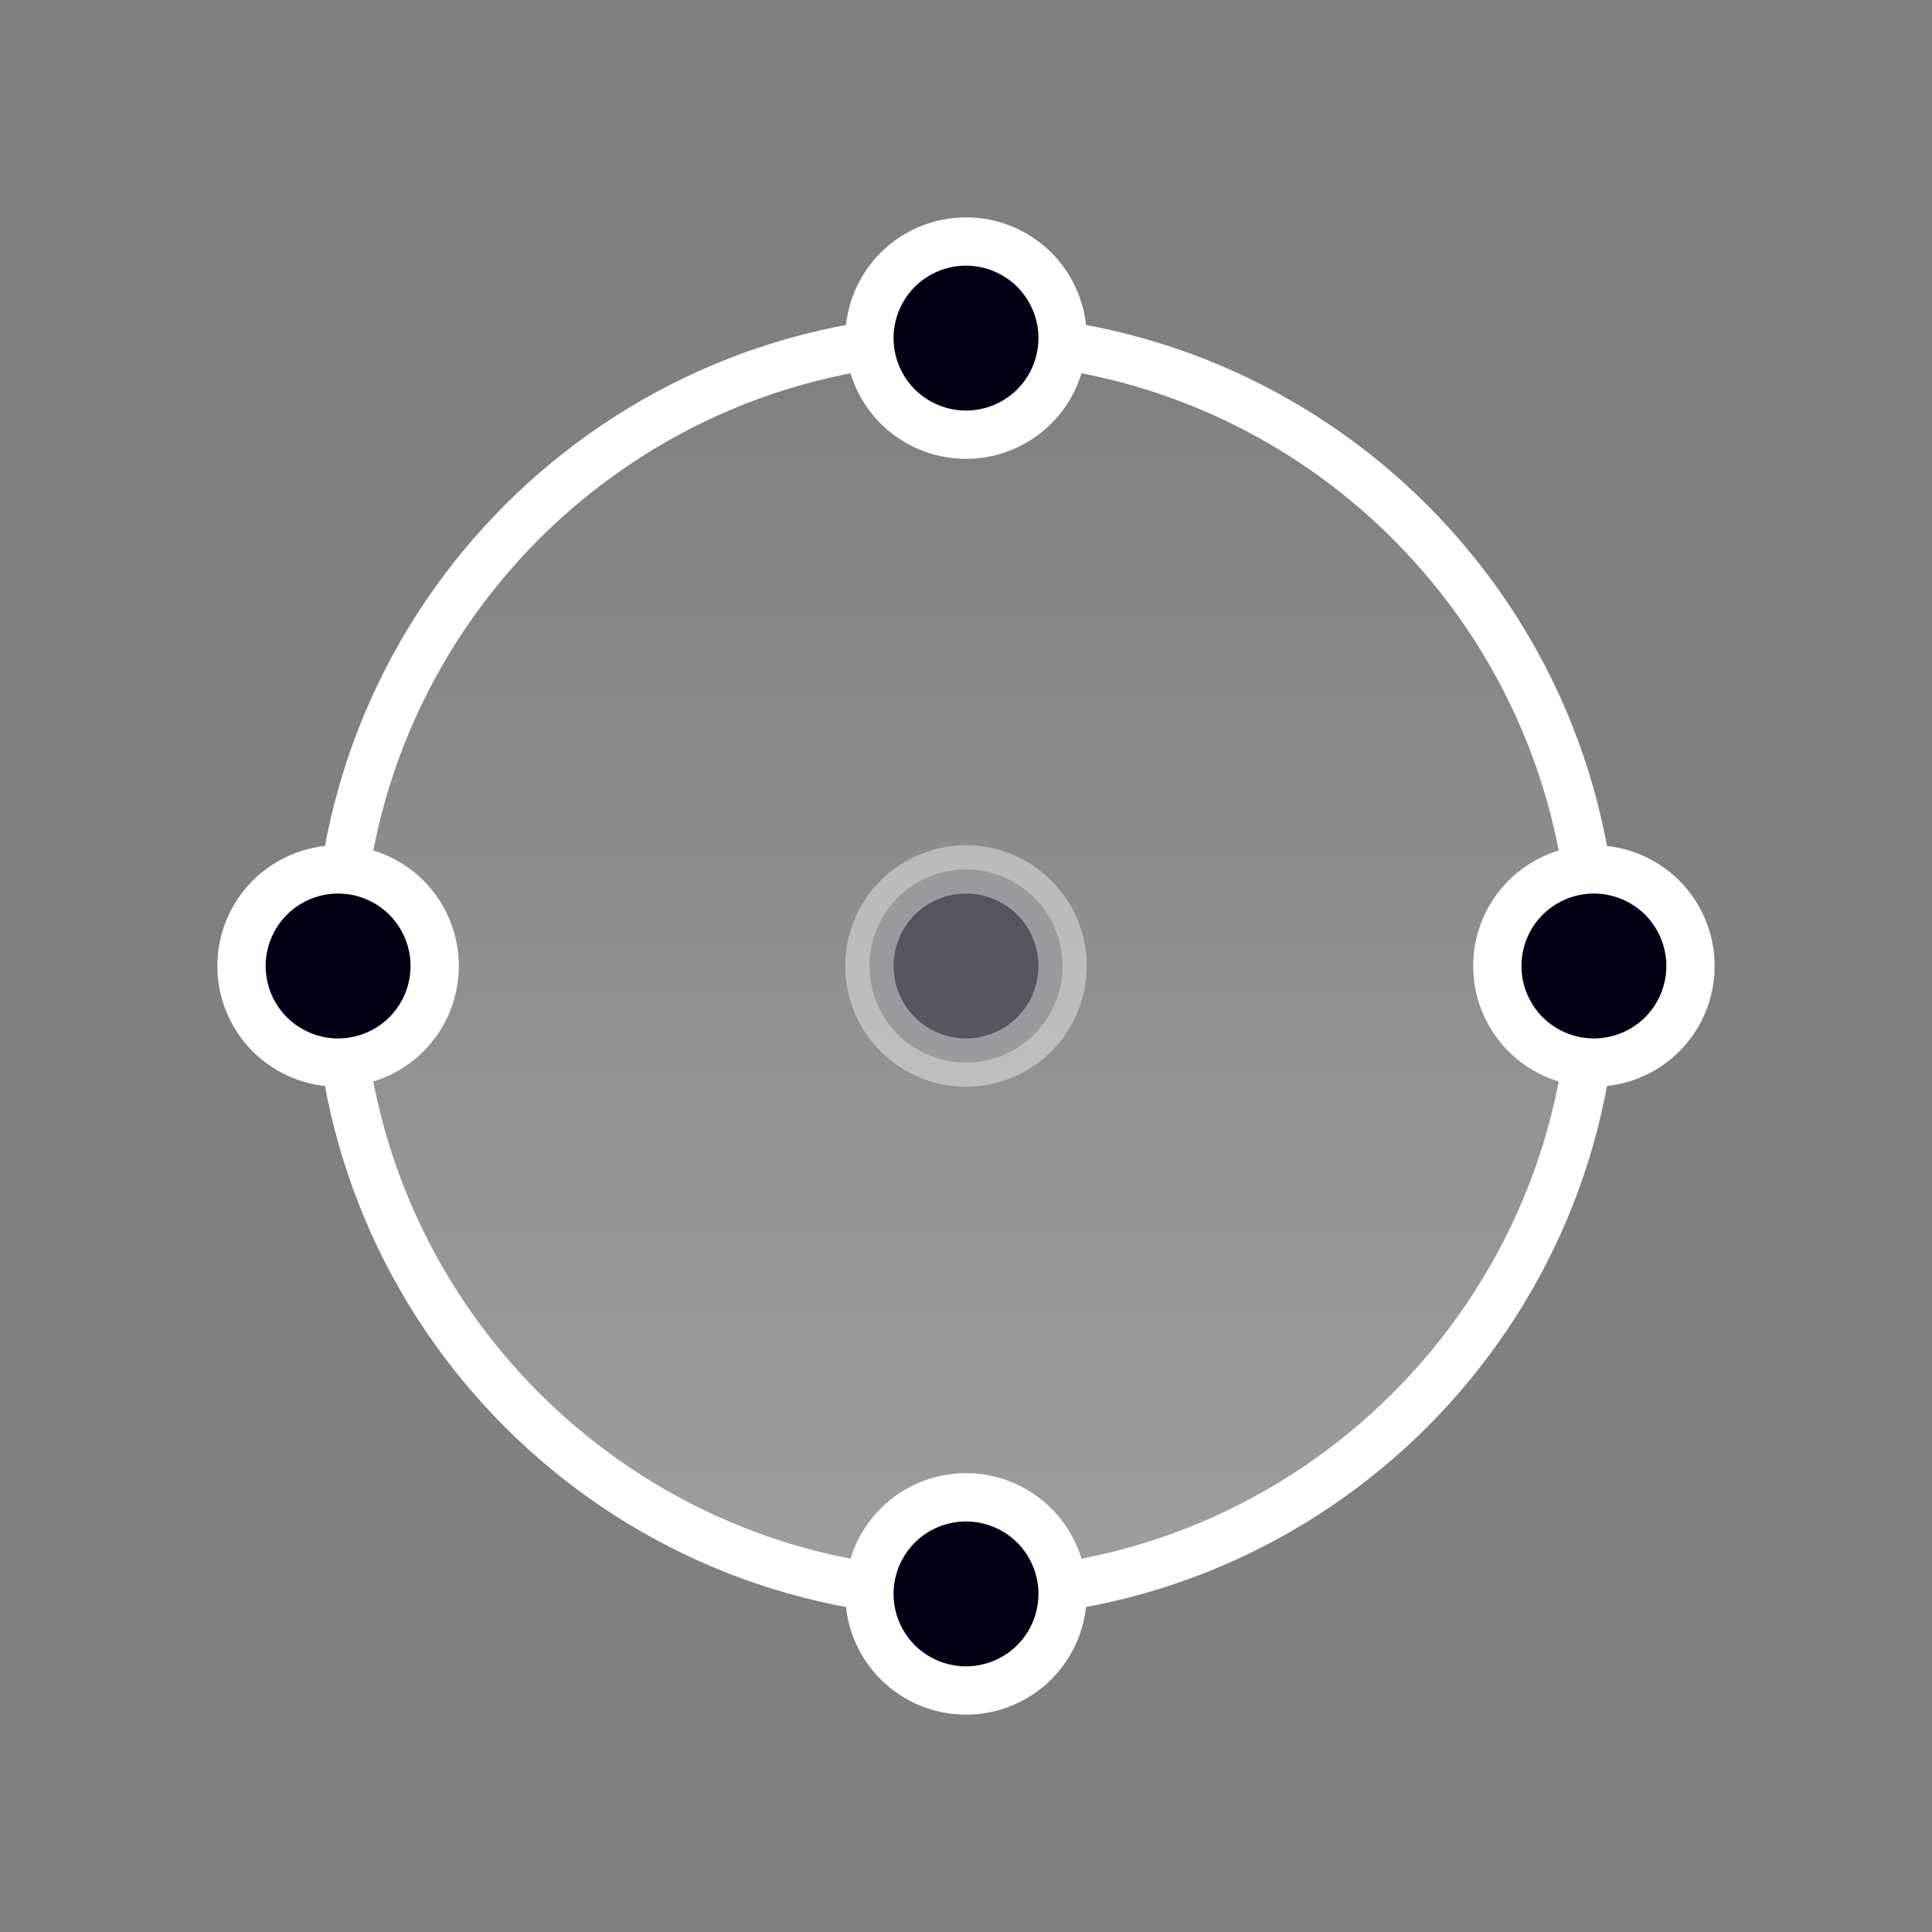
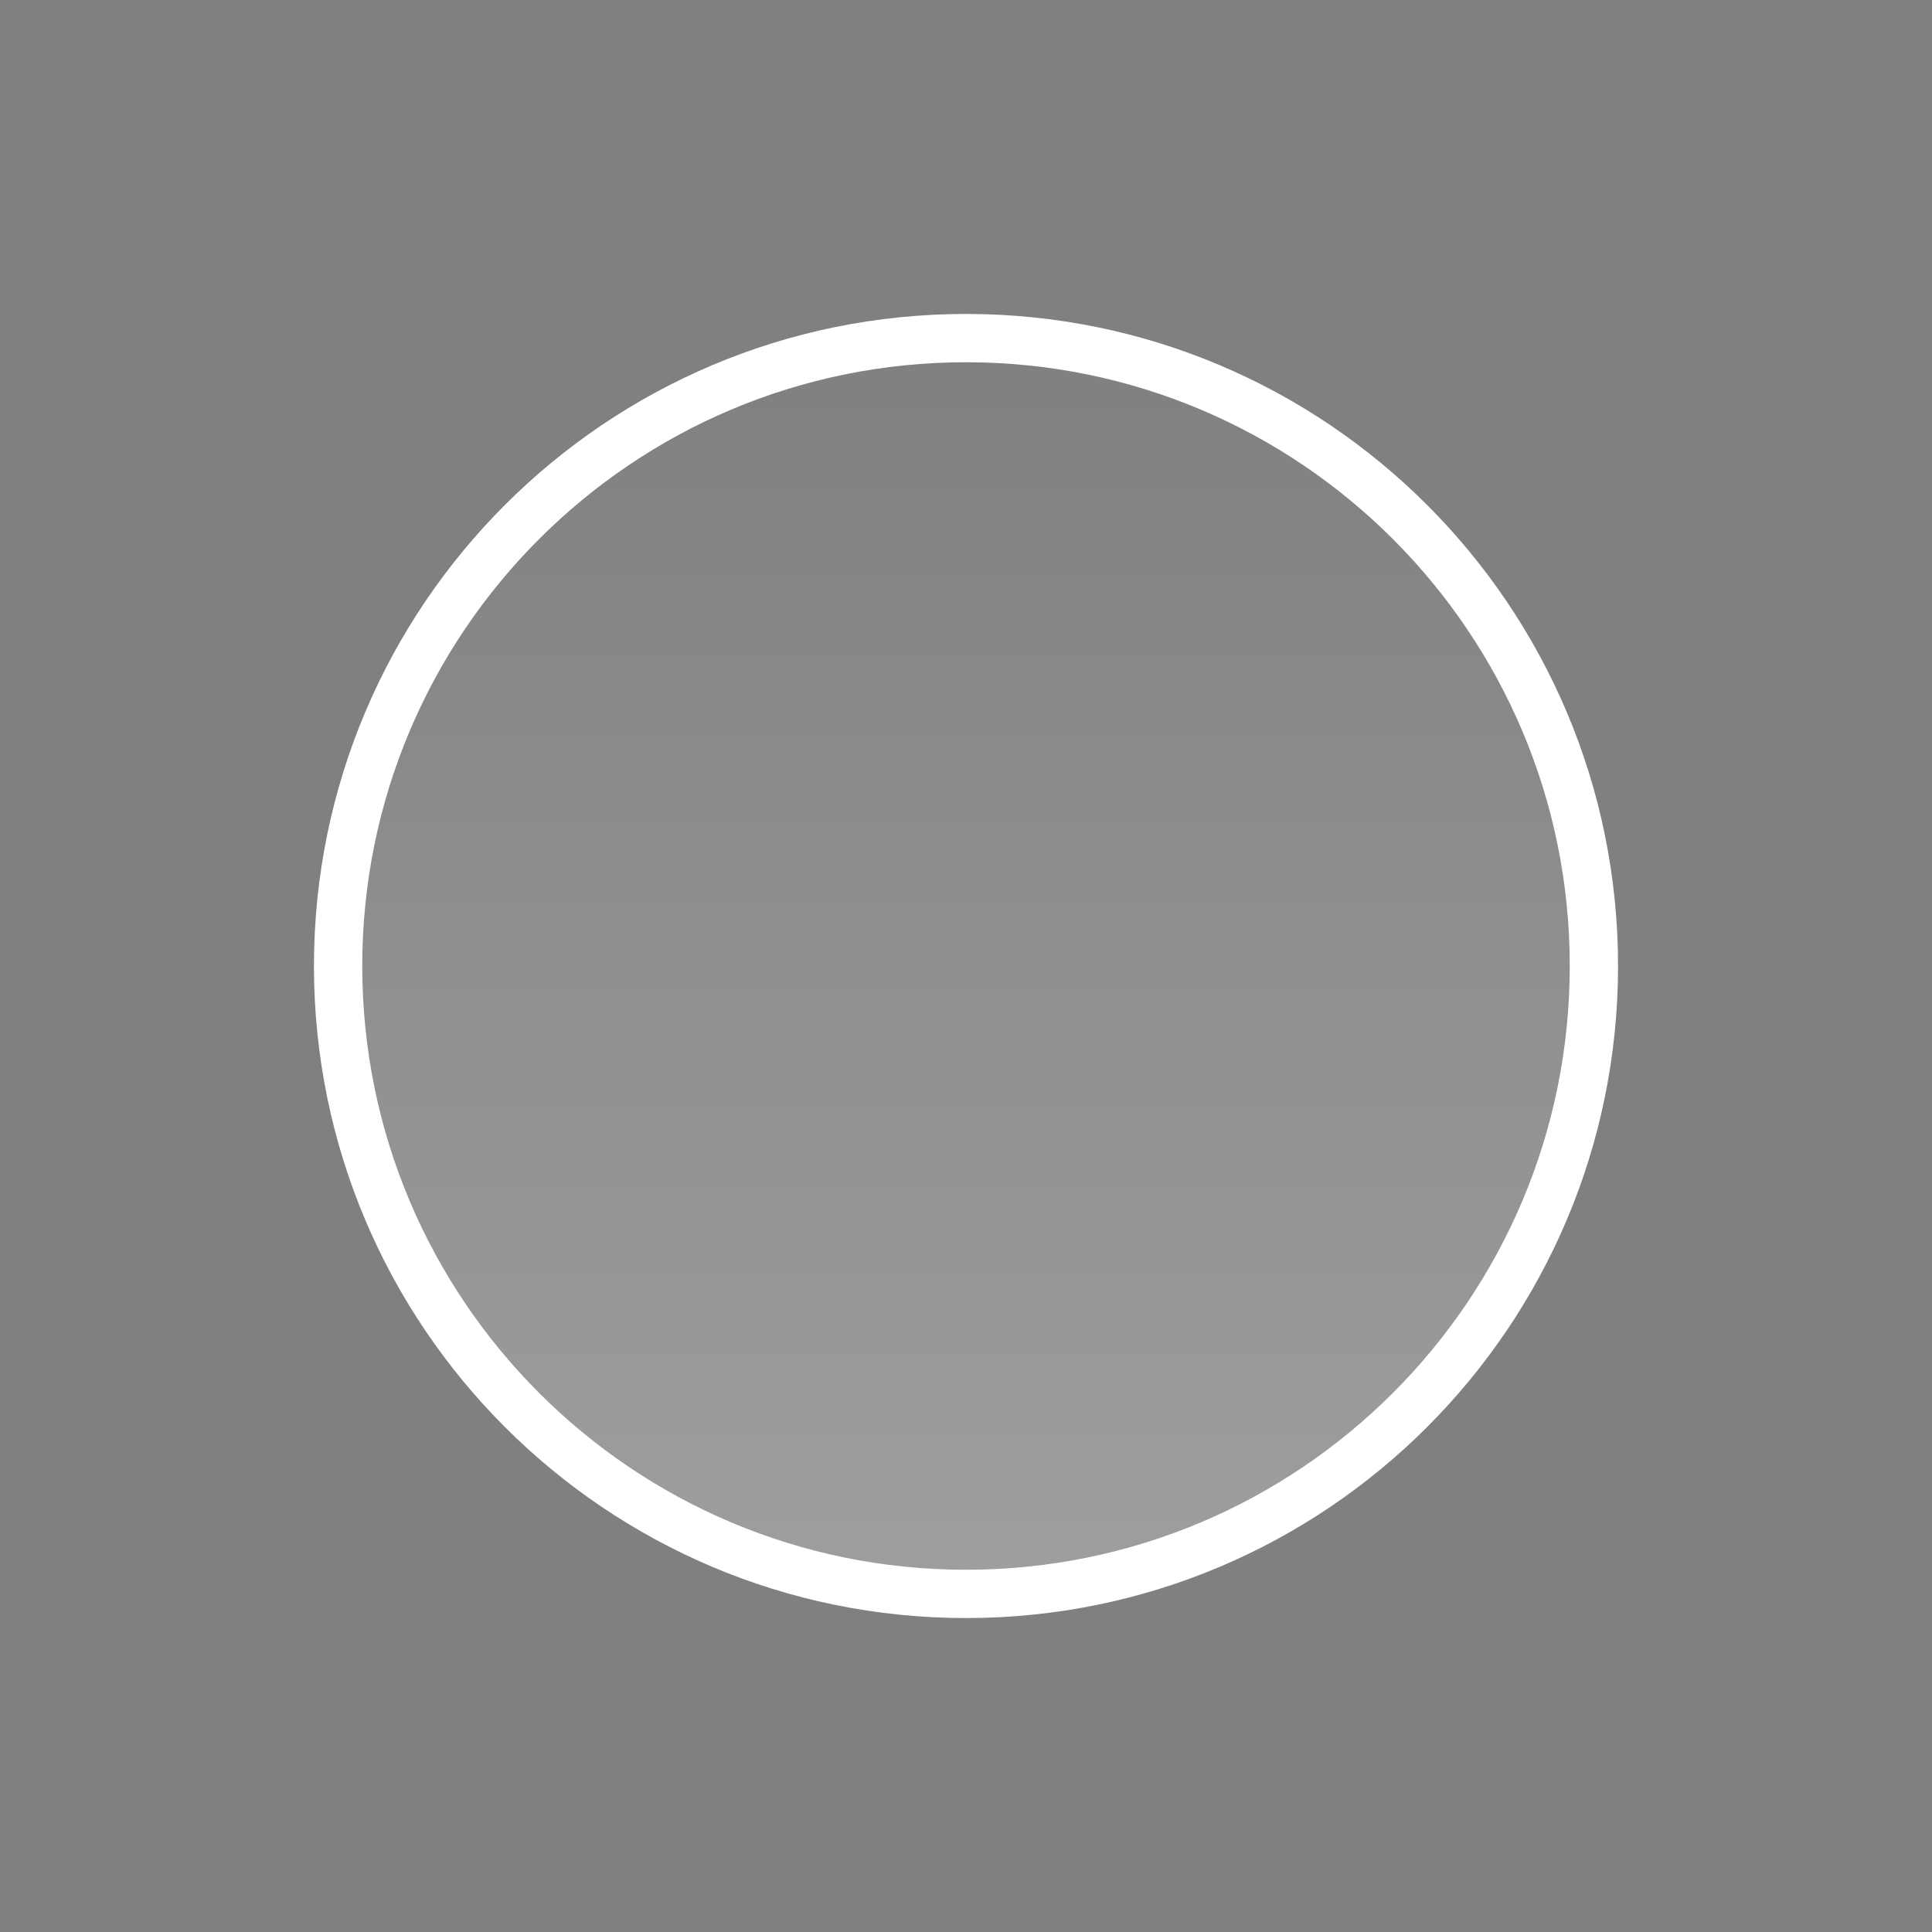
<svg xmlns="http://www.w3.org/2000/svg" width="44" height="44" viewBox="0 0 44 44" fill="none">
  <rect x="0" y="0" width="44" height="44" fill="#808080" stroke="none" />
  <path d="M22 36.3C29.898 36.3 36.3 29.898 36.3 22C36.3 14.102 29.898 7.7 22 7.7C14.102 7.7 7.7 14.102 7.7 22C7.7 29.898 14.102 36.3 22 36.3Z" fill="url(#paint0_linear_8106_19998)" fill-opacity="0.24" stroke="white" stroke-width="1.1" stroke-linecap="round" stroke-linejoin="round" />
-   <path opacity="0.4" d="M22 19.8C22.584 19.8 23.143 20.032 23.556 20.444C23.968 20.857 24.2 21.417 24.2 22C24.2 22.584 23.968 23.143 23.556 23.556C23.143 23.968 22.584 24.2 22 24.2C21.417 24.2 20.857 23.968 20.444 23.556C20.032 23.143 19.8 22.584 19.8 22C19.8 21.417 20.032 20.857 20.444 20.444C20.857 20.032 21.417 19.8 22 19.8Z" fill="#030014" stroke="white" stroke-width="1.1" stroke-linecap="round" stroke-linejoin="round" />
-   <path d="M22 5.5C22.583 5.5 23.143 5.732 23.556 6.144C23.968 6.557 24.2 7.117 24.2 7.7C24.2 8.283 23.968 8.843 23.556 9.256C23.143 9.668 22.583 9.9 22 9.9C21.417 9.9 20.857 9.668 20.444 9.256C20.032 8.843 19.8 8.283 19.8 7.7C19.8 7.117 20.032 6.557 20.444 6.144C20.857 5.732 21.417 5.5 22 5.5ZM22 34.1C22.583 34.1 23.143 34.332 23.556 34.744C23.968 35.157 24.2 35.717 24.2 36.3C24.2 36.883 23.968 37.443 23.556 37.856C23.143 38.268 22.583 38.5 22 38.5C21.417 38.5 20.857 38.268 20.444 37.856C20.032 37.443 19.8 36.883 19.8 36.3C19.8 35.717 20.032 35.157 20.444 34.744C20.857 34.332 21.417 34.1 22 34.1ZM36.3 19.8C36.883 19.8 37.443 20.032 37.856 20.444C38.268 20.857 38.5 21.417 38.5 22C38.5 22.583 38.268 23.143 37.856 23.556C37.443 23.968 36.883 24.2 36.3 24.2C35.717 24.2 35.157 23.968 34.744 23.556C34.332 23.143 34.1 22.583 34.1 22C34.1 21.417 34.332 20.857 34.744 20.444C35.157 20.032 35.717 19.8 36.3 19.8ZM7.7 19.8C8.283 19.8 8.843 20.032 9.256 20.444C9.668 20.857 9.9 21.417 9.9 22C9.9 22.583 9.668 23.143 9.256 23.556C8.843 23.968 8.283 24.2 7.7 24.2C7.117 24.2 6.557 23.968 6.144 23.556C5.732 23.143 5.5 22.583 5.5 22C5.5 21.417 5.732 20.857 6.144 20.444C6.557 20.032 7.117 19.8 7.7 19.8Z" fill="#030014" stroke="white" stroke-width="1.1" stroke-linecap="round" stroke-linejoin="round" />
  <defs>
    <linearGradient id="paint0_linear_8106_19998" x1="22" y1="7.7" x2="22" y2="36.3" gradientUnits="userSpaceOnUse">
      <stop stop-color="white" stop-opacity="0" />
      <stop offset="1" stop-color="white" />
    </linearGradient>
  </defs>
</svg>